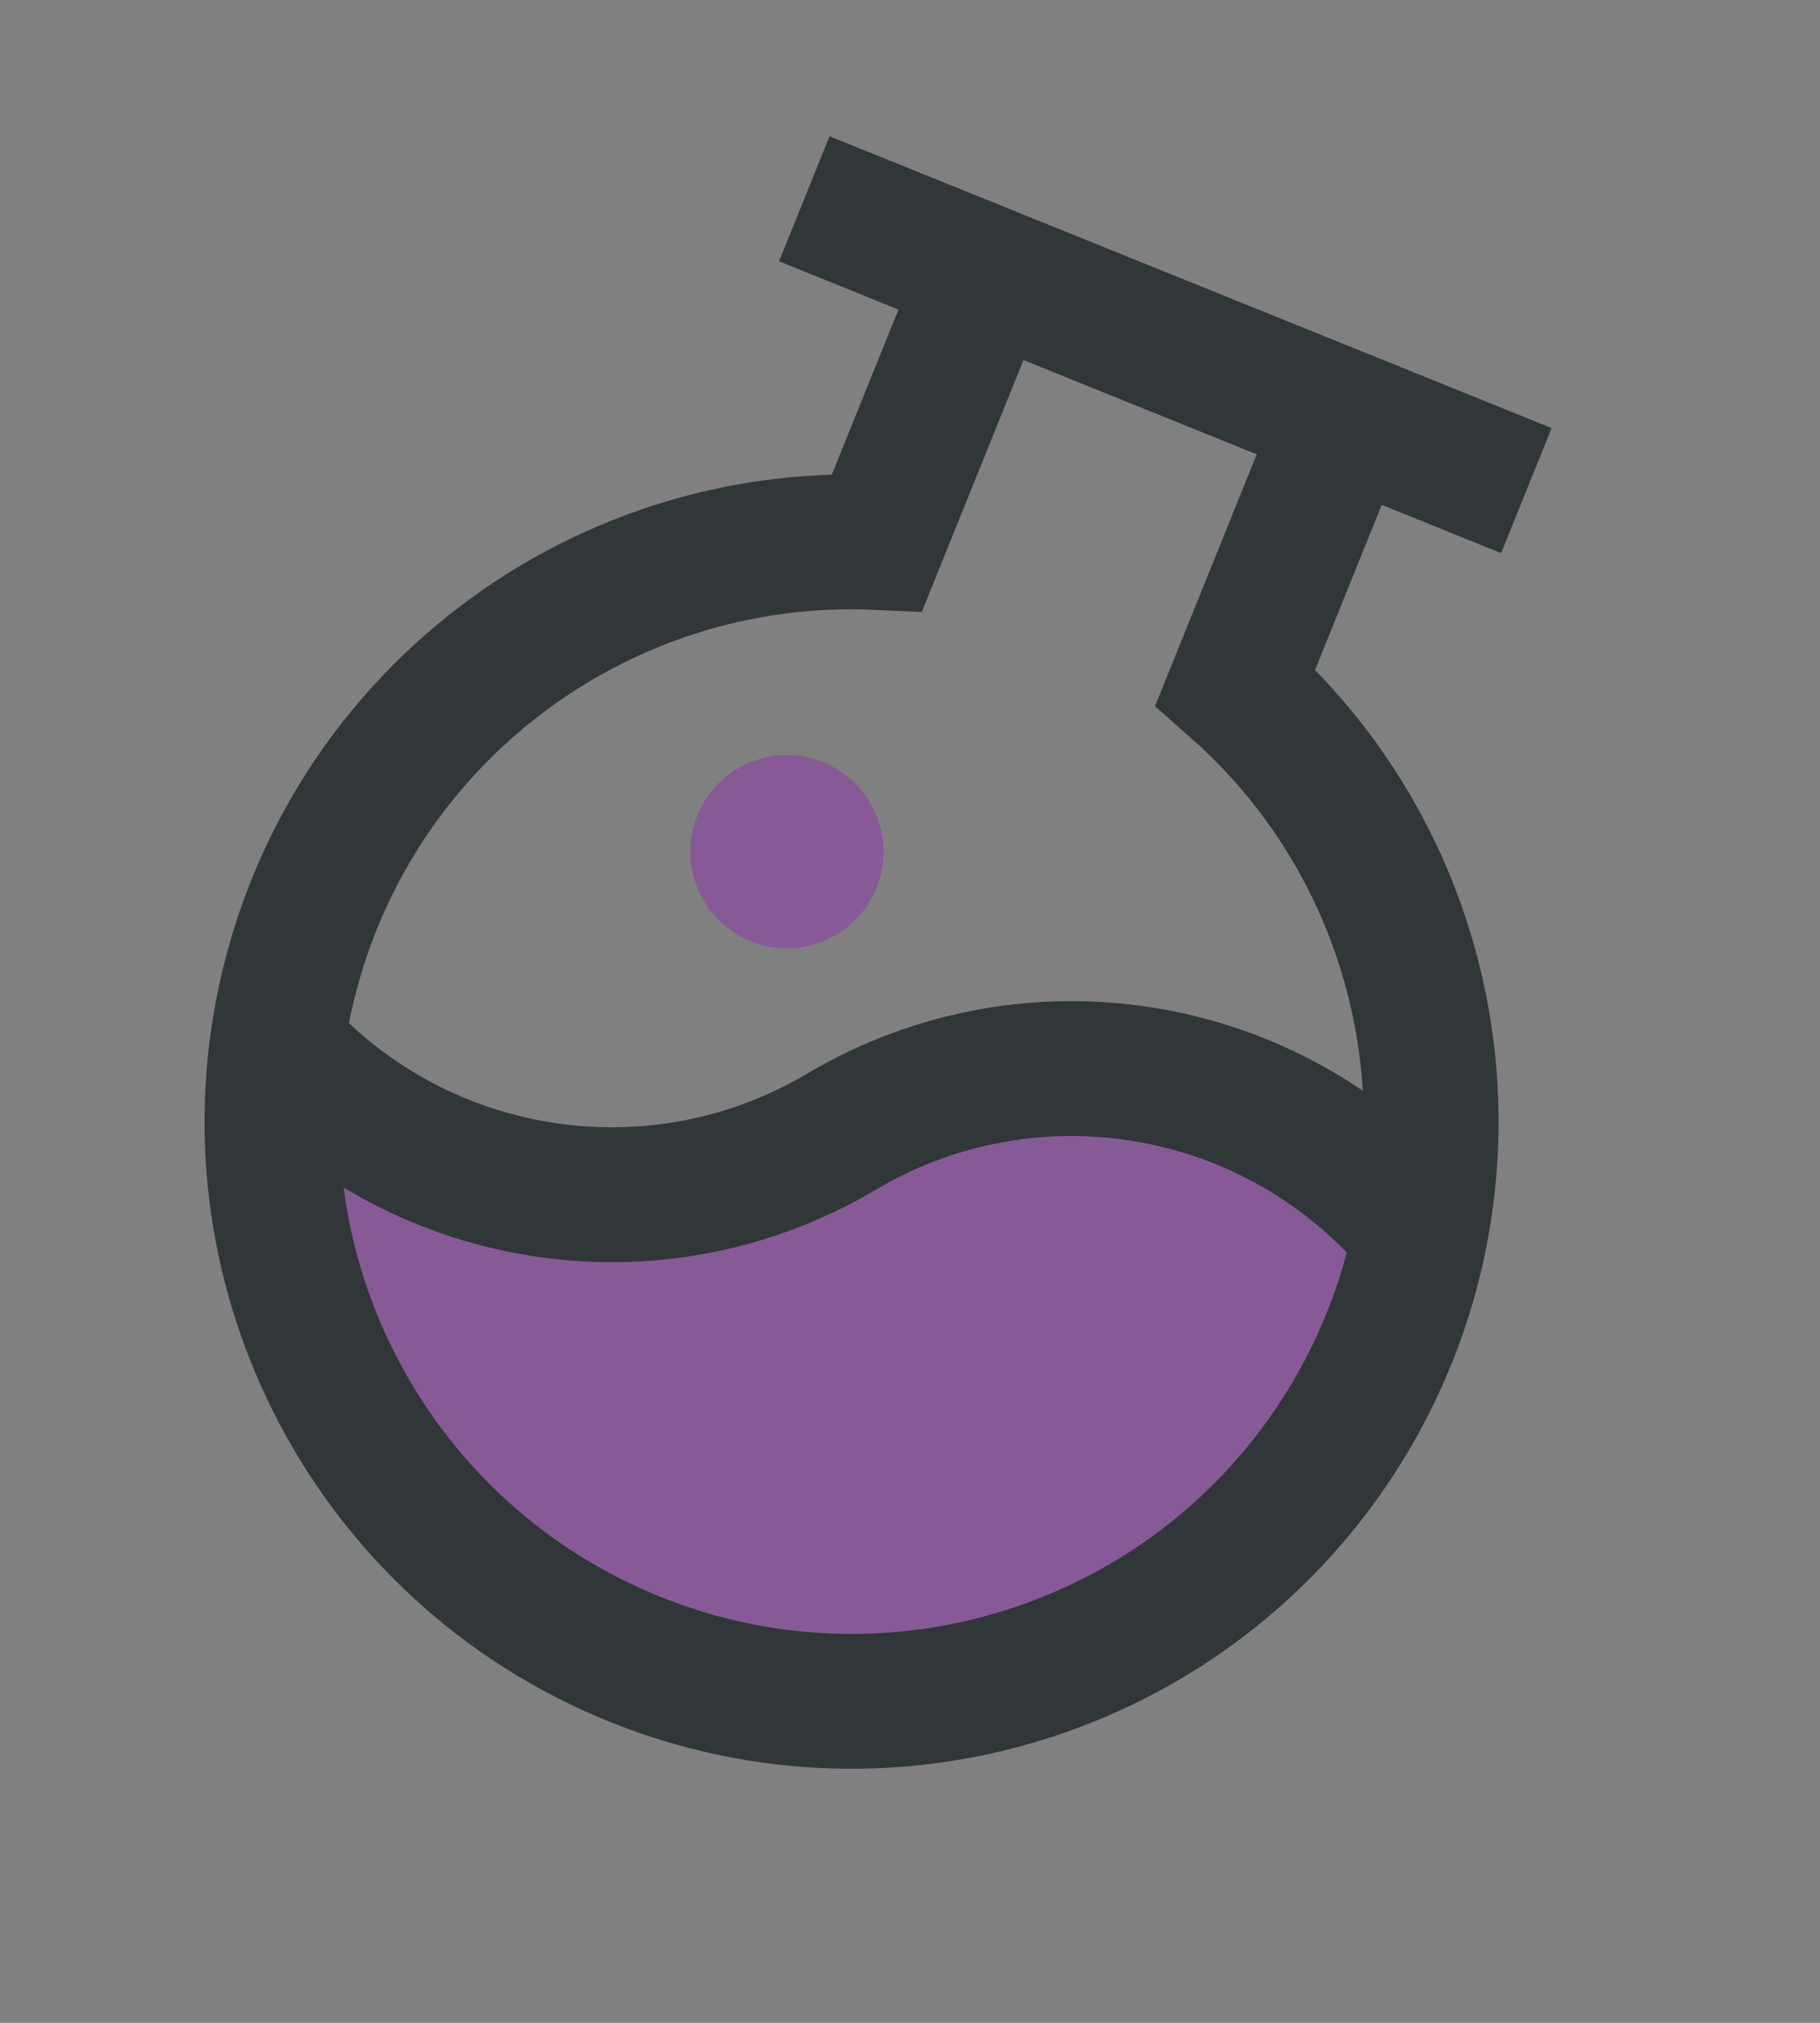
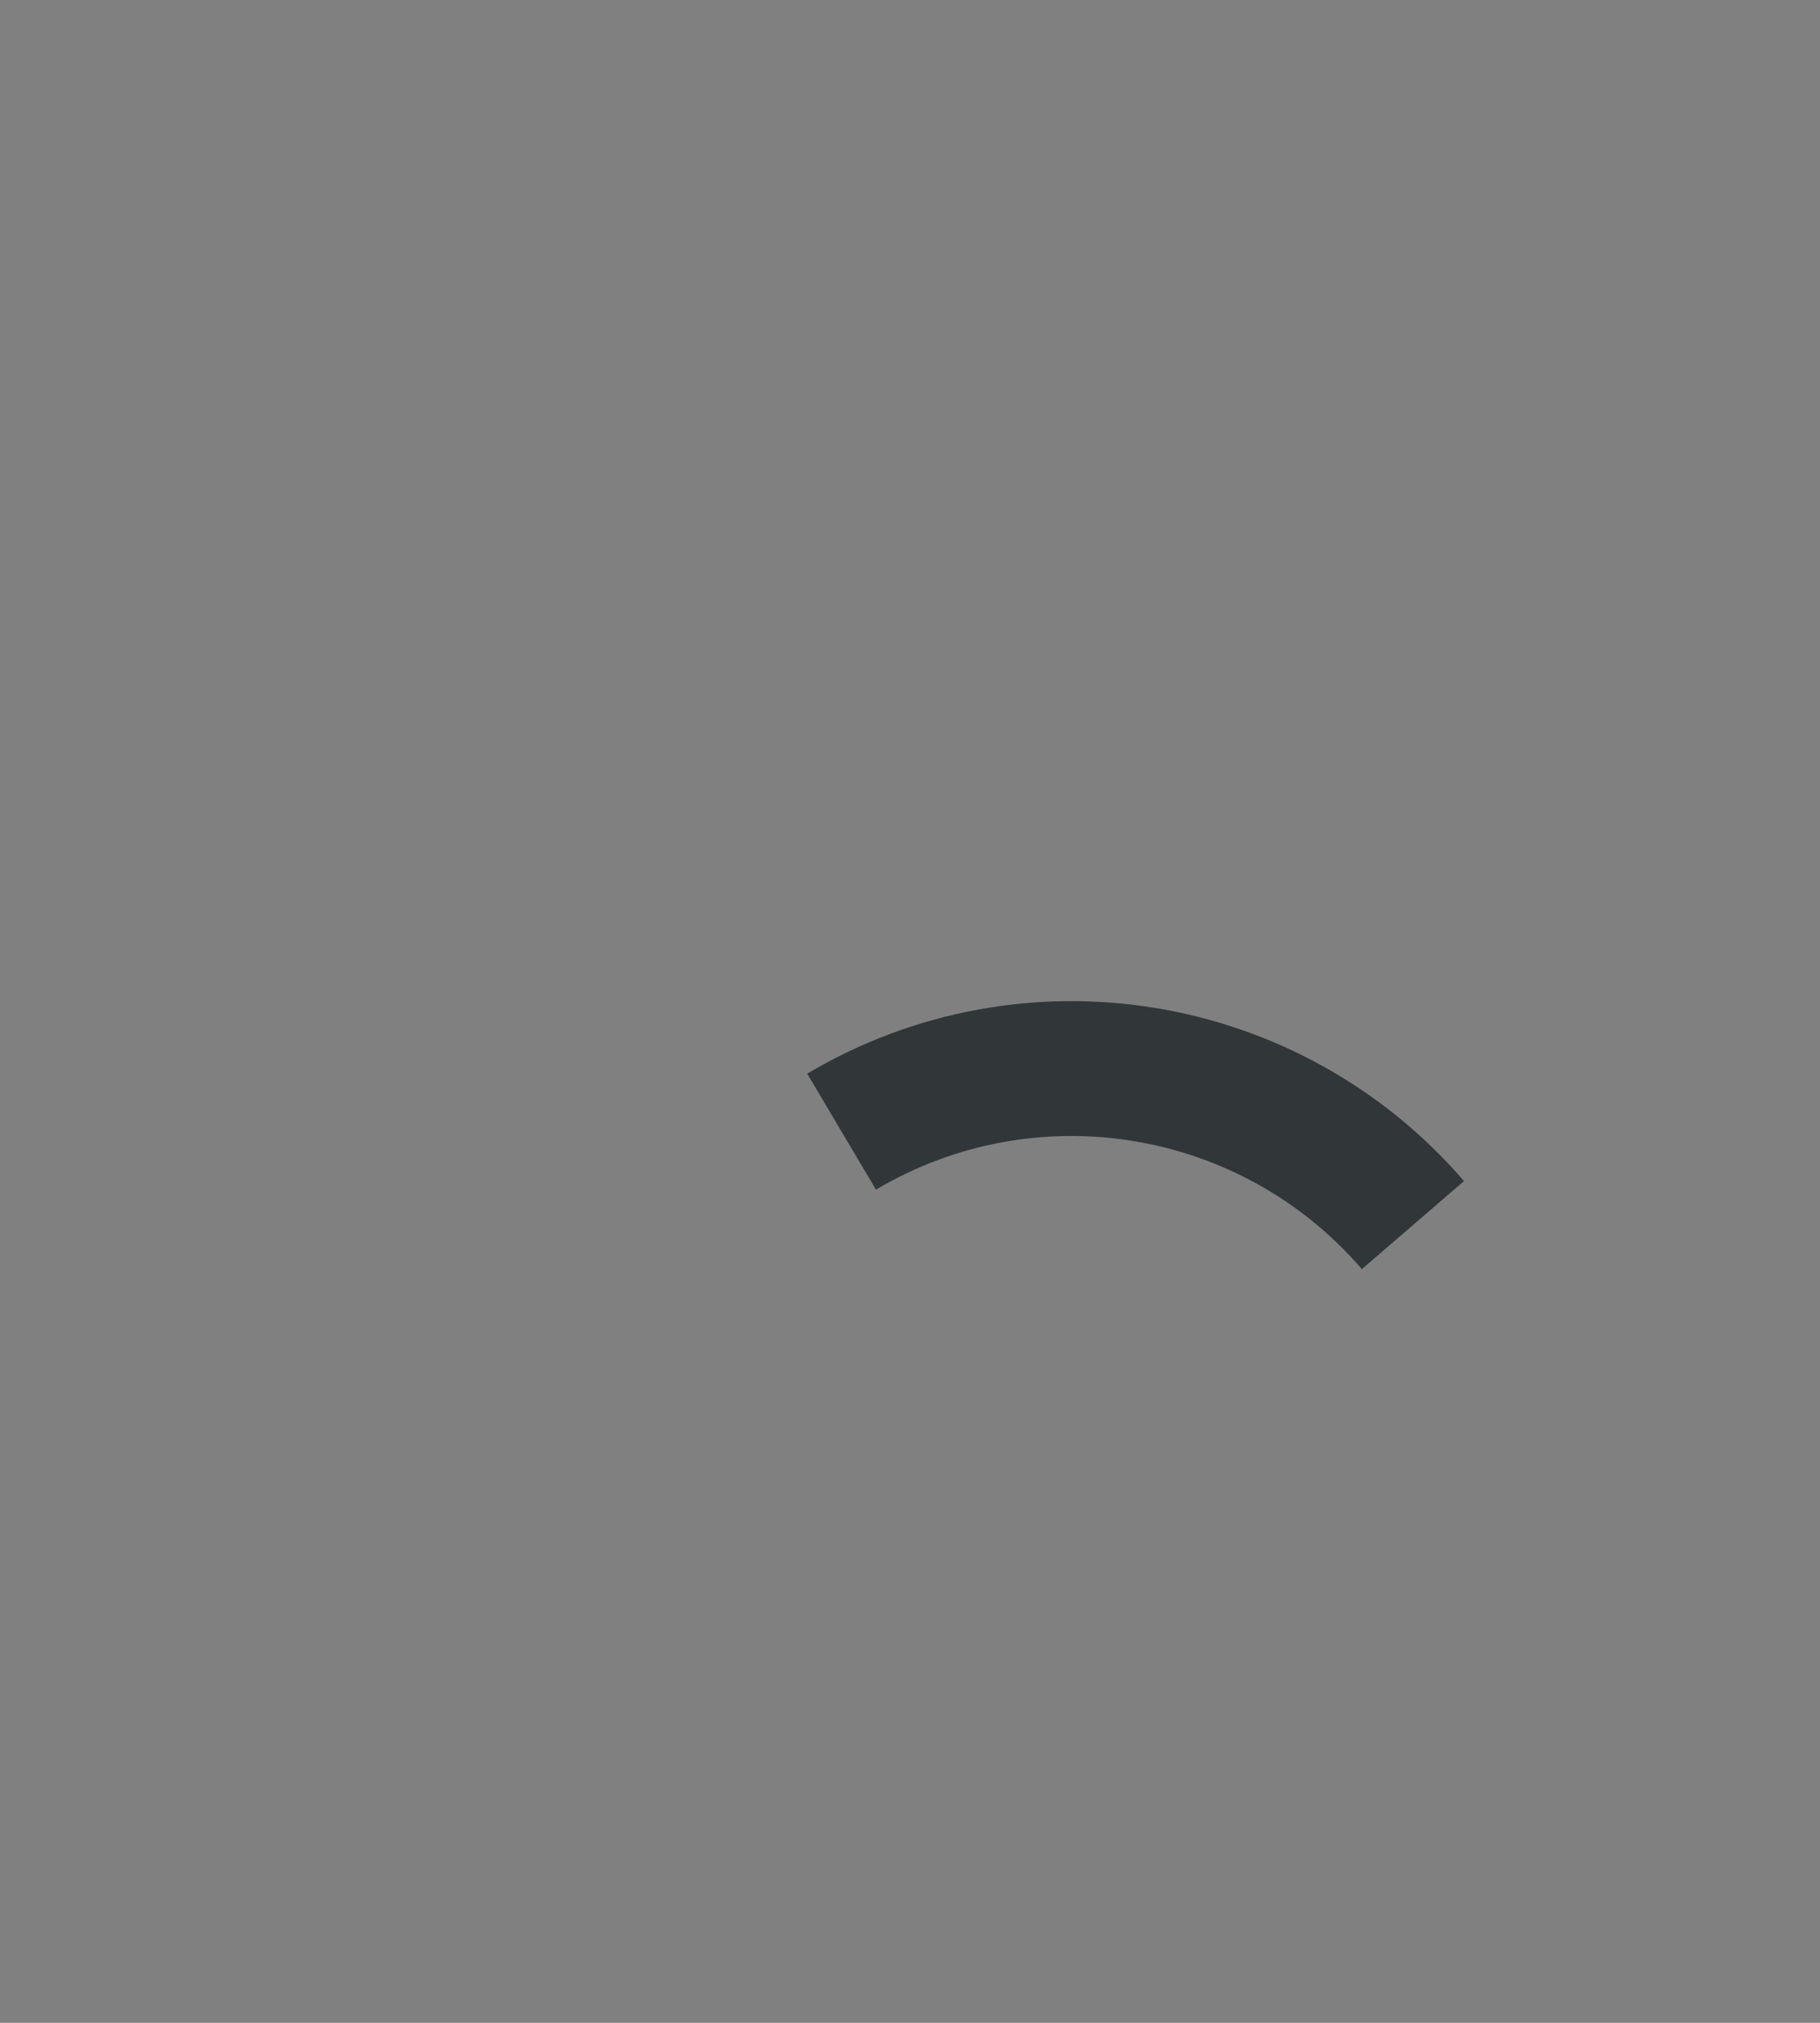
<svg xmlns="http://www.w3.org/2000/svg" width="27px" height="30px" viewBox="0 0 27 30" version="1.1">
  <rect x="0" y="0" width="27" height="30" fill="#808080" stroke="none" />
  <title>logo</title>
  <g id="WEB" stroke="none" stroke-width="1" fill="none" fill-rule="evenodd">
    <g id="Artboard-Copy-2" transform="translate(-435, -60)">
      <g id="logo" transform="translate(436.44, 61.448)">
-         <polygon id="Path-2" stroke="#fff" fill="#875A97" points="2.568 14.457 6.946 16.273 11.045 15.365 14.081 14.457 17.305 14.967 19.643 16.095 18.23 20.033 17.305 21.457 13.879 23.366 10.506 23.941 7.41 23.366 5.313 21.921 3.209 19.392 2.229 16.273" />
        <g id="Group-2" transform="translate(12, 13.189) rotate(22) translate(-12, -13.189) translate(3.401, 2.438)">
-           <line x1="3.822" y1="0.478" x2="13.375" y2="0.478" id="Path" stroke="#313638" stroke-width="2" stroke-linecap="square" />
-           <path d="M5.733,0.478 L5.733,4.799 C1.785,6.194 -0.583,10.231 0.125,14.359 C0.833,18.486 4.411,21.502 8.599,21.502 C12.786,21.502 16.365,18.486 17.073,14.359 C17.781,10.231 15.413,6.194 11.465,4.799 L11.465,0.478" id="Path" stroke="#313638" stroke-width="2" />
-           <circle id="Oval" fill="#875A97" fill-rule="nonzero" cx="6.21" cy="9.553" r="1.433" />
-         </g>
-         <path d="M19.521,16.721 C17.405,14.266 13.833,13.682 11.045,15.335 C8.257,16.988 4.684,16.404 2.568,13.949" id="Path" stroke="#313638" stroke-width="2" />
+           </g>
+         <path d="M19.521,16.721 C17.405,14.266 13.833,13.682 11.045,15.335 " id="Path" stroke="#313638" stroke-width="2" />
      </g>
    </g>
  </g>
</svg>